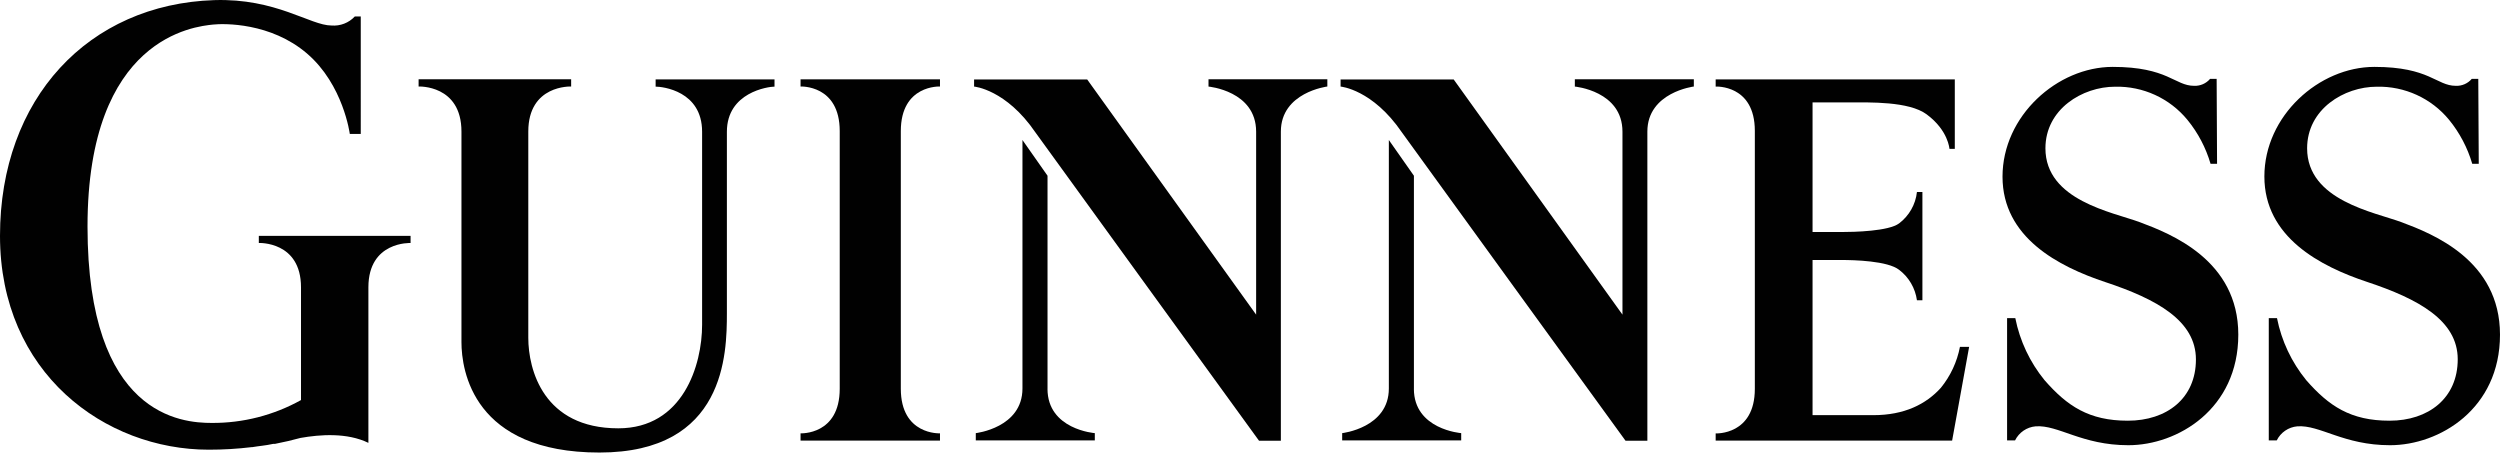
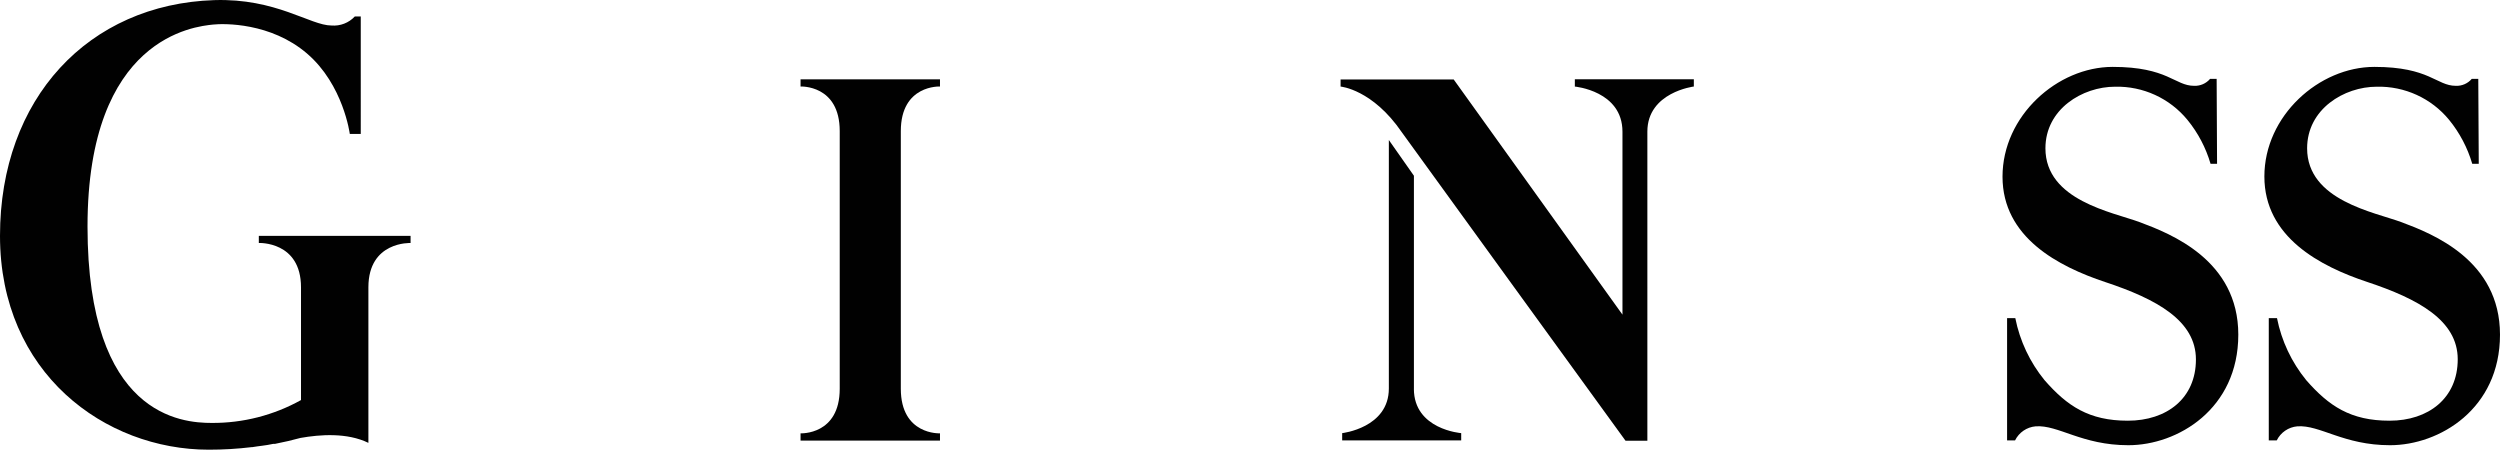
<svg xmlns="http://www.w3.org/2000/svg" id="Layer_1" data-name="Layer 1" viewBox="0 0 896.66 162.31">
  <defs>
    <style>      .cls-1 {        fill: #010101;      }    </style>
  </defs>
  <path class="cls-1" d="M323.09,47.02c0-16.69,14.05-15.99,14.05-15.99v-2.58h-50.01v2.58s14.05-.7,14.05,15.99v92.41c0,16.69-14.05,15.99-14.05,15.99v2.6h50.01v-2.6s-14.05.7-14.05-15.99V47.02Z" />
-   <path class="cls-1" d="M375.71,139.45V63.03l-8.99-12.81v89.12c0,14.13-16.74,16.01-16.74,16.01v2.6h42.69v-2.6s-16.97-1.28-16.97-15.9h0Z" />
-   <path class="cls-1" d="M433.45,28.45v2.6s17.08,1.54,17.08,16.18v65.62l-60.6-84.36h-40.56v2.56s11.46.96,22.07,16.54c.7,1.05,80.13,110.49,80.13,110.49h7.83V47.21c0-14.13,16.67-16.18,16.67-16.18v-2.6h-42.69l.06.02Z" />
  <path class="cls-1" d="M507.12,139.45V63.03l-8.99-12.81v89.12c0,14.13-16.74,16.01-16.74,16.01v2.6h42.69v-2.6s-16.97-1.28-16.97-15.9h0Z" />
  <path class="cls-1" d="M564.84,28.45v2.6s17.08,1.54,17.08,16.18v65.62l-60.54-84.36h-40.56v2.56s11.46.96,22.07,16.54c.7,1.05,80.13,110.49,80.13,110.49h7.83V47.21c0-14.13,16.67-16.18,16.67-16.18v-2.6h-42.69v.02Z" />
-   <path class="cls-1" d="M235.15,28.47v2.6c2.45,0,16.67,1.54,16.67,16.18v69.23c0,14.39-6.79,37.14-30.06,37.14-26.83,0-32.28-21-32.28-32.49V47.19c0-16.86,15.37-16.16,15.37-16.16v-2.6h-54.71v2.6s15.37-.7,15.37,16.16v75.5c0,10.27,4.27,39.62,49.48,39.62s45.72-35.48,45.72-49.99V47.25c0-14.13,14.81-16.18,17.08-16.18v-2.6h-42.69.04Z" />
-   <path class="cls-1" d="M706.27,124.42h-3.31c-1.04,5.38-3.38,10.41-6.83,14.66-5.32,5.91-13.15,9.82-24.19,9.82h-21.84v-55.65h10.25c4.67,0,16.67.3,20.79,3.52,3.5,2.65,5.8,6.58,6.4,10.93h1.96v-38.83h-1.96c-.49,4.47-2.81,8.54-6.4,11.25-3.76,2.82-16.09,3.1-20.79,3.1h-10.25v-46.49h13.47c6.81,0,21.11-.43,27.43,4.27,7.81,5.76,8.2,12.4,8.2,12.4h1.92v-24.93h-85.77v2.58s14.05-.79,14.05,15.88v92.53c0,16.69-14.05,15.99-14.05,15.99v2.58h84.81l6.1-33.62Z" />
  <path class="cls-1" d="M767.56,79.72c-9.82-3.65-33.94-7.79-33.94-26.53,0-14.07,13.3-22.09,24.97-22.09,10.02-.24,19.6,4.14,25.96,11.89,3.8,4.65,6.62,10.01,8.3,15.77h2.33l-.15-30.48h-2.35c-1.42,1.67-3.53,2.59-5.72,2.5-6.96,0-9.39-6.79-29.22-6.79s-39.51,17.55-39.51,39.38,20.11,32.23,36.86,37.8c18.34,6.08,32.51,13.79,32.51,27.75s-10.46,21.97-24.42,21.97-21.75-5.25-29.88-14.54c-5.26-6.45-8.86-14.08-10.48-22.24h-2.95v43.84h2.86c1.41-2.85,4.2-4.76,7.36-5.04,8.15-.6,16.56,6.77,33.28,6.77,17.63,0,39.43-12.94,39.43-39.66s-24.23-36.18-35.24-40.3h0Z" />
  <path class="cls-1" d="M861.42,79.72c-9.82-3.65-33.94-7.79-33.94-26.53,0-14.07,13.28-22.09,24.97-22.09,10.02-.24,19.6,4.14,25.96,11.89,3.79,4.65,6.61,10.02,8.3,15.77h2.33l-.17-30.48h-2.33c-1.42,1.67-3.53,2.59-5.72,2.5-6.96,0-9.39-6.79-29.22-6.79s-39.45,17.53-39.45,39.32,20.09,32.23,36.84,37.8c18.34,6.08,32.51,13.79,32.51,27.75s-10.5,22.03-24.46,22.03-21.75-5.25-29.88-14.54c-5.26-6.45-8.86-14.08-10.48-22.24h-2.95v43.84h2.86c1.41-2.85,4.2-4.76,7.36-5.04,8.15-.6,16.56,6.77,33.28,6.77,17.63,0,39.43-12.94,39.43-39.66s-24.23-36.18-35.24-40.3h0Z" />
  <path class="cls-1" d="M92.83,84.59v2.56s15.13-.68,15.13,15.9v34.5c.03.63.03,1.25,0,1.88v4.06c-9.79,5.45-20.82,8.27-32.02,8.2-10.67,0-44.55-2.39-44.55-70.44S69.99,9.49,76.42,8.81c3.84-.41,20.66-.79,33.71,10.4,13.04,11.19,15.33,28.82,15.33,28.82h3.93V5.91h-2.13c-2.15,2.3-5.23,3.49-8.37,3.24C111.3,9.15,99.07-.67,76.85.04,31.74,1.51,0,35.28,0,84.59s37.68,76.7,74.88,76.7c5.15,0,10.3-.3,15.41-.92h.23c2.31-.41,4.8-.56,7.47-1.17h.64c3.29-.64,6.4-1.37,9.14-2.13,7.02-1.24,16.71-1.96,24.36,1.77v-55.78c0-16.59,15.13-15.9,15.13-15.9v-2.56h-54.43Z" />
</svg>